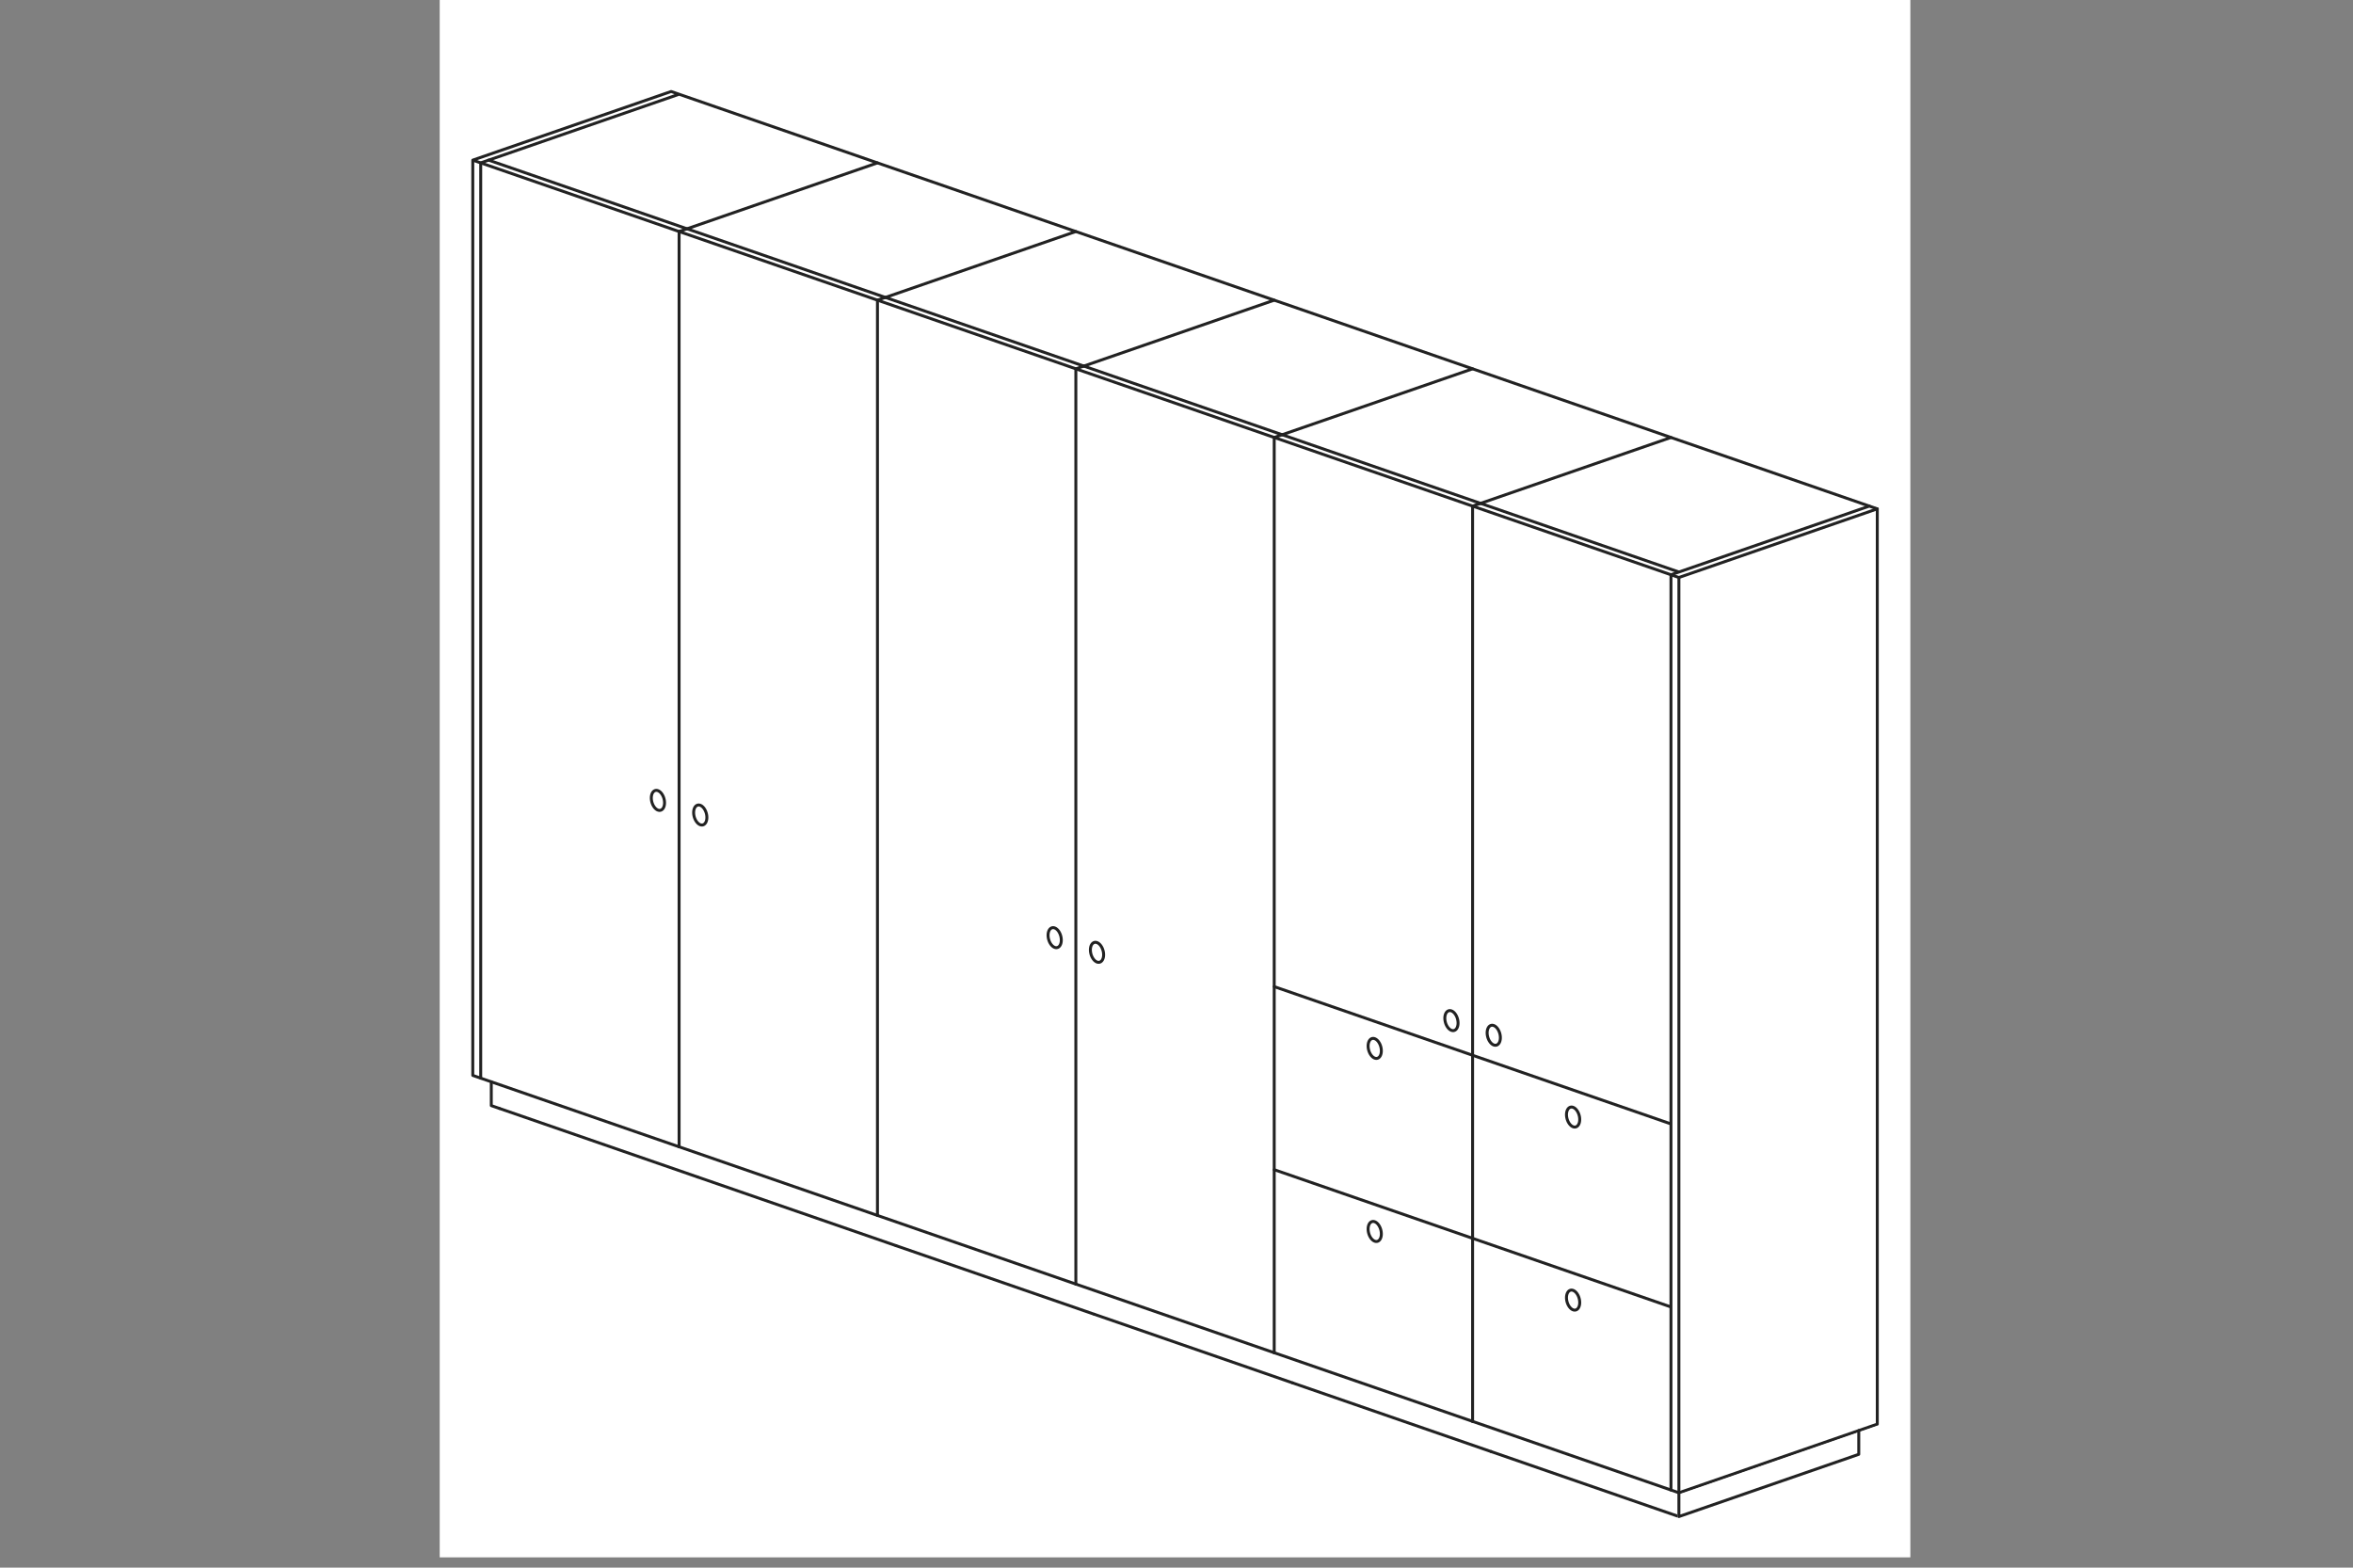
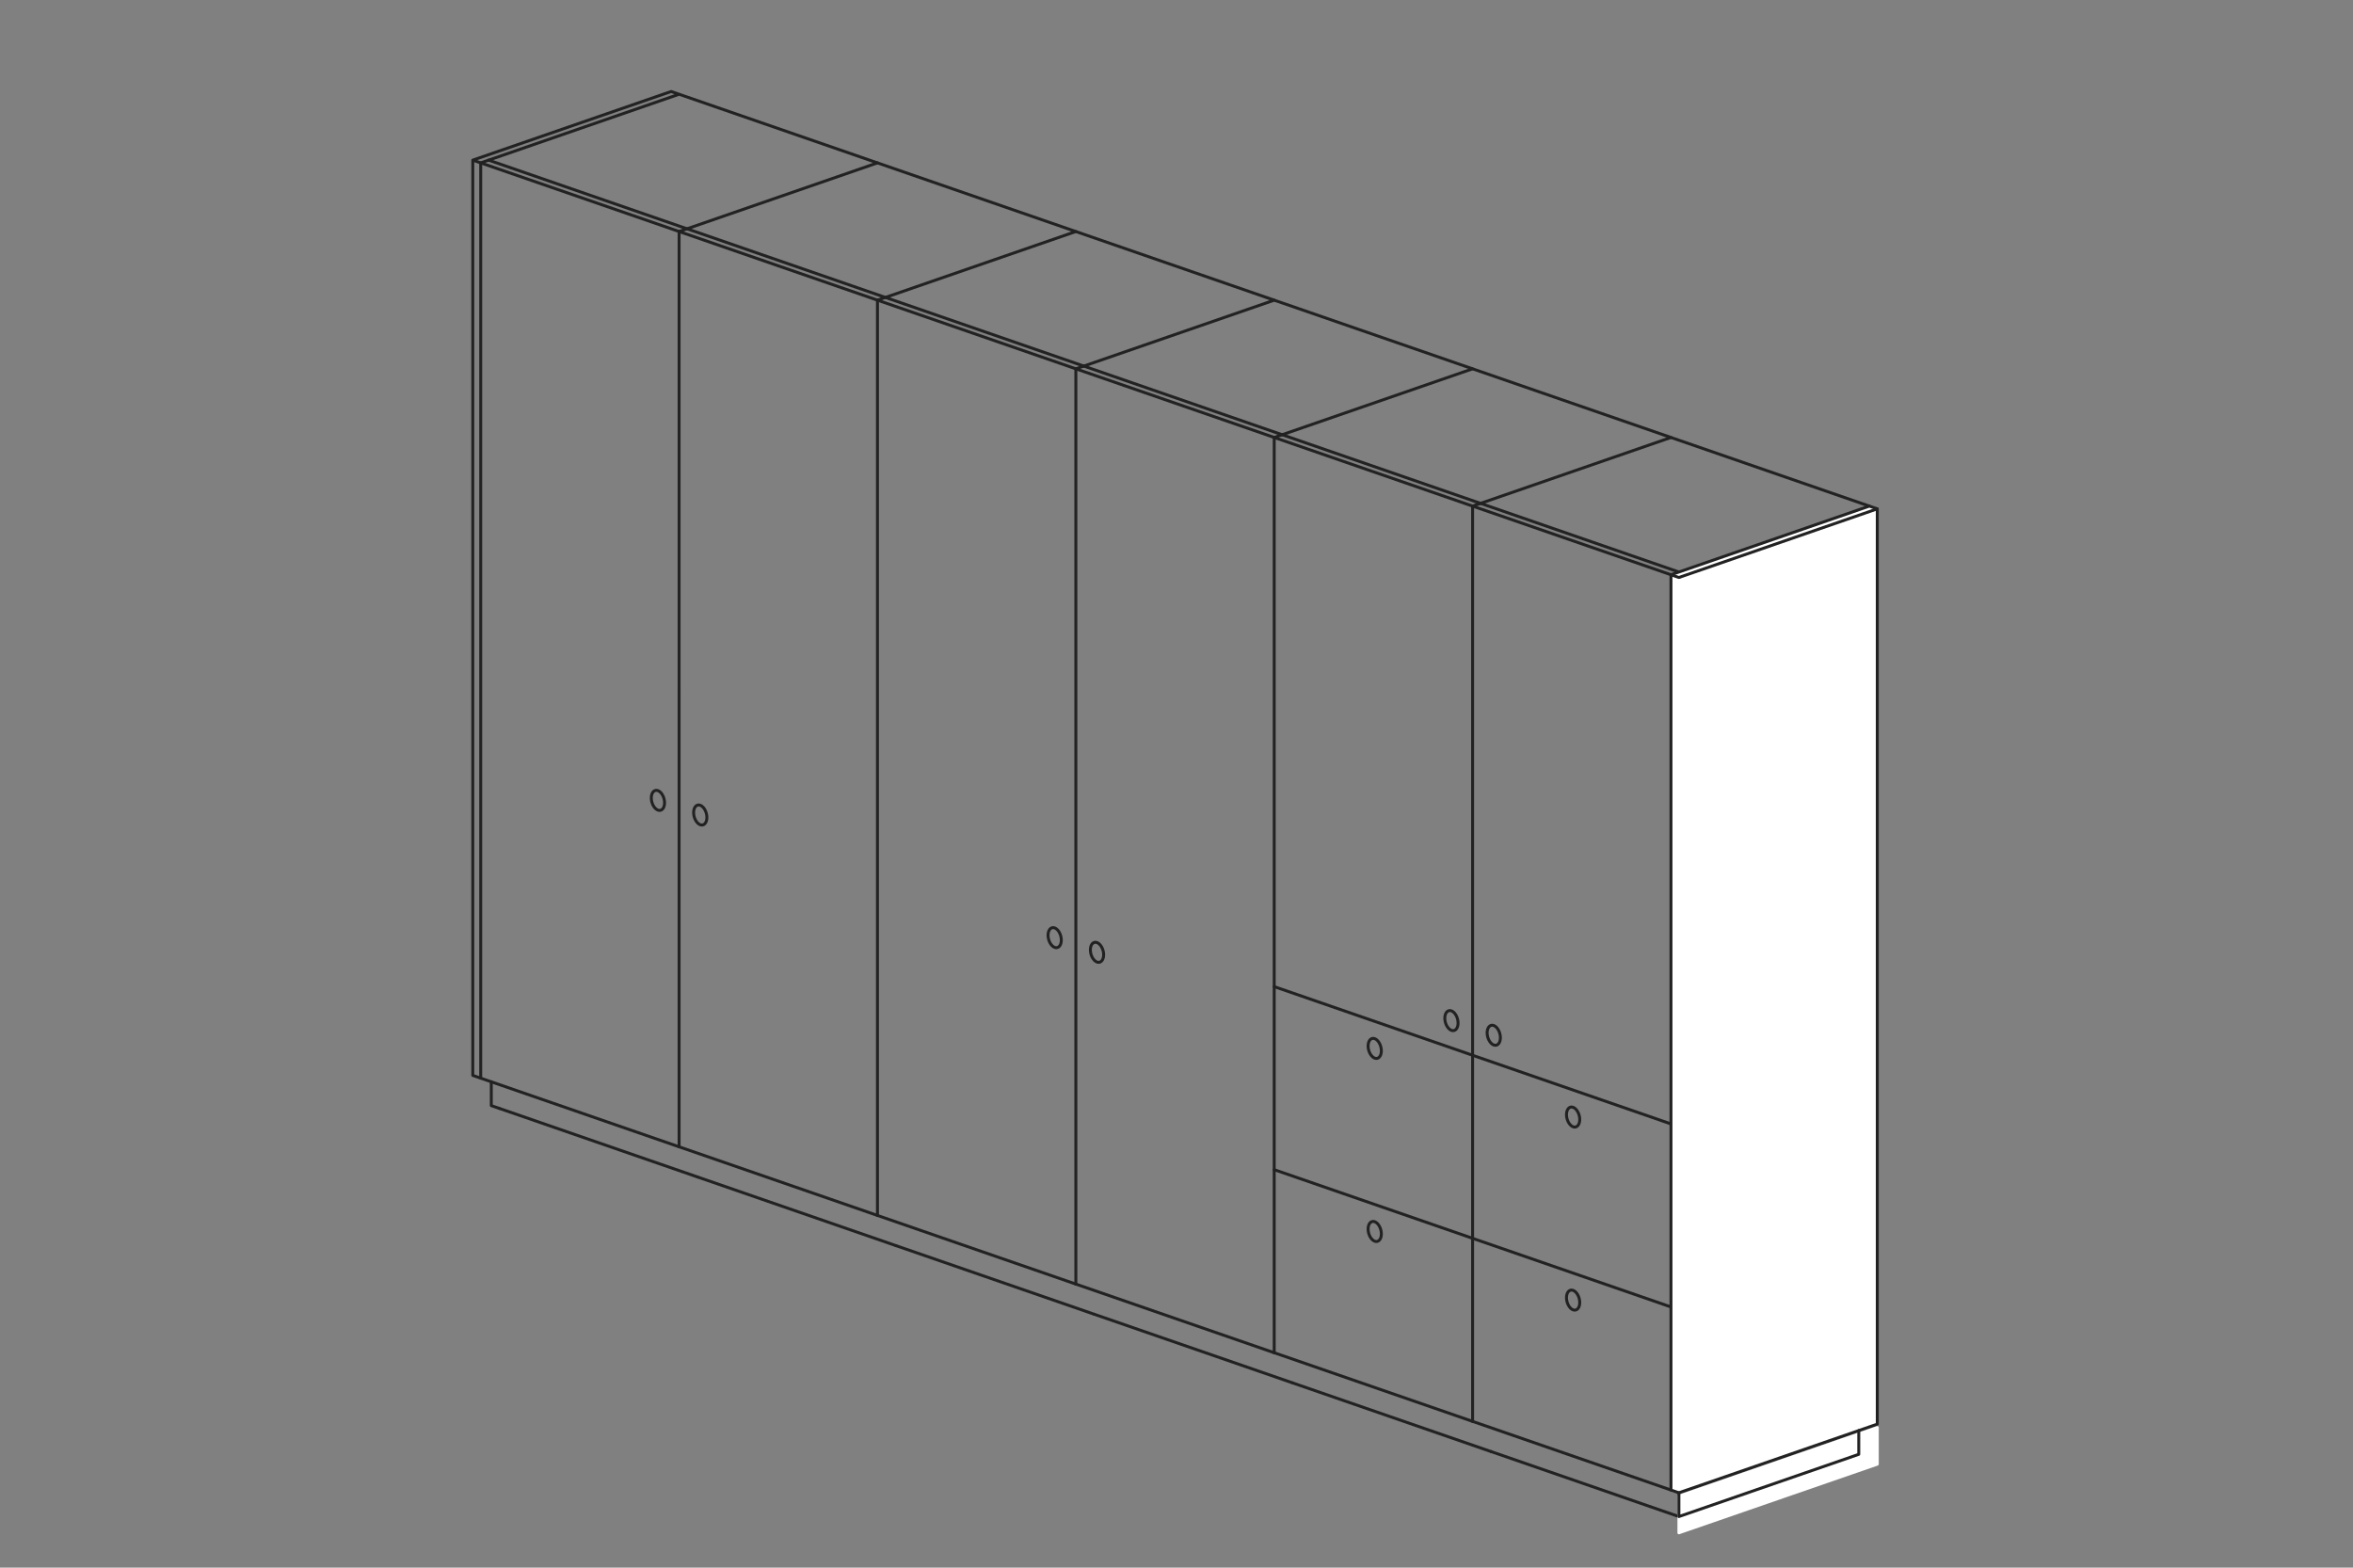
<svg xmlns="http://www.w3.org/2000/svg" width="800" height="533" stroke="#000" stroke-linecap="round" stroke-linejoin="round" fill="#fff" fill-rule="evenodd">
  <rect width="100%" height="100%" fill="#808080" stroke="none" />
-   <path d="M149.5-.5h500v530h-500z" stroke="none" fill-rule="nonzero" />
  <g stroke="#222">
    <g fill="none">
      <path d="M230.885 32.039l-2.699-.934-67.446 23.339 2.698.934m-2.698-.933v311.193l2.698.934m3.597 1.245v8.091l2.698.934m-6.295-10.27V55.379l67.446-23.339 67.447 23.339" />
      <use href="#B" />
      <use href="#B" x="2.698" y="-0.933" />
      <use href="#B" y="311.193" />
      <use href="#B" x="6.295" y="321.462" />
      <path d="M225.197 270.221l.206.385.176.411.144.431.109.442.073.446.034.442-.003.431-.043.413-.08.387-.116.355-.151.316-.183.273-.211.224-.236.172-.258.117-.273.06-.286.002-.292-.057-.295-.114-.291-.169-.284-.222-.27-.271-.253-.314-.231-.353-.206-.385-.176-.412-.144-.43-.109-.442-.071-.446-.035-.443.004-.431.042-.413.08-.387.117-.355.151-.316.182-.273.211-.224.237-.172.257-.117.274-.059.285-.002.293.057.294.114.291.169.284.222.271.27.253.315.23.353m5.687 119.69V78.718l67.446-23.339 67.447 23.339" />
      <use href="#B" x="67.446" y="23.34" />
      <use href="#B" x="70.144" y="22.406" />
      <use href="#B" x="67.446" y="334.532" />
      <use href="#B" x="73.741" y="344.801" />
      <path d="M239.586 275.2l.206.385.176.411.144.431.109.442.073.446.034.442-.003.431-.043.413-.08.387-.116.355-.151.316-.183.273-.211.224-.236.172-.258.117-.273.059-.286.002-.292-.057-.295-.114-.291-.169-.284-.222-.27-.271-.253-.314-.231-.353-.206-.385-.176-.412-.144-.43-.109-.442-.072-.446-.035-.442.004-.431.042-.413.08-.387.117-.355.151-.316.182-.273.211-.224.237-.172.257-.117.274-.059.285-.002.292.057.294.114.291.169.284.222.271.27.253.315.23.353M298.331 413.25V102.057l67.446-23.339 67.447 23.339" />
      <use href="#B" x="134.892" y="46.679" />
      <use href="#B" x="137.59" y="45.745" />
      <use href="#B" x="134.892" y="357.872" />
      <use href="#B" x="141.187" y="368.141" />
      <use href="#C" />
      <path d="M365.777 436.589V125.397l67.446-23.339 67.447 23.339" />
      <use href="#B" x="202.338" y="70.018" />
      <use href="#B" x="205.036" y="69.085" />
      <use href="#B" x="202.338" y="381.211" />
      <use href="#B" x="208.633" y="391.48" />
      <use href="#C" x="14.388" y="4.979" />
      <path d="M433.223 459.929V148.736l67.446-23.339 67.447 23.339" />
      <use href="#B" x="269.784" y="93.358" />
      <use href="#B" x="272.482" y="92.424" />
      <use href="#B" x="269.784" y="280.073" />
      <use href="#B" x="269.784" y="342.312" />
      <use href="#B" x="269.784" y="404.55" />
      <use href="#B" x="276.079" y="414.82" />
      <use href="#D" />
      <use href="#D" y="-62.239" />
      <use href="#E" />
      <path d="M500.669 483.268V172.076l67.446-23.339 67.447 23.339" />
      <use href="#B" x="337.23" y="116.697" />
      <use href="#B" x="339.928" y="115.764" />
      <use href="#B" x="337.23" y="303.413" />
      <use href="#B" x="337.23" y="365.651" />
      <use href="#B" x="337.23" y="427.89" />
      <use href="#B" x="343.525" y="438.159" />
      <use href="#D" x="67.446" y="23.339" />
      <use href="#D" x="67.446" y="-38.899" />
      <use href="#E" x="14.389" y="4.979" />
    </g>
    <path d="M568.115 506.608V195.415l67.446-23.339 2.699.934V484.202l-67.447 23.339-2.698-.934" />
-     <path d="M568.115 195.415l2.698.934 67.447-23.339m-67.447 23.339v311.193" fill="none" />
+     <path d="M568.115 195.415l2.698.934 67.447-23.339m-67.447 23.339" fill="none" />
  </g>
  <path d="M570.813 508.708v12.448l67.446-23.339V485.369l-67.446 23.339" stroke="#fff" />
  <path d="M570.813 507.541v8.091l61.151-21.161v-8.091" stroke="#222" fill="none" />
  <defs>
    <path id="B" d="M163.439 55.379l67.446 23.339" />
    <path id="C" d="M360.09 316.9l.206.385.176.411.144.431.109.442.073.446.034.442-.003.431-.043.413-.08.387-.116.355-.151.316-.183.273-.211.224-.236.172-.258.117-.273.06-.286.002-.292-.057-.295-.114-.291-.169-.284-.222-.27-.271-.253-.314-.231-.353-.206-.385-.176-.412-.144-.43-.109-.442-.072-.446-.035-.443.004-.431.042-.413.08-.387.117-.355.151-.316.182-.273.211-.224.237-.172.257-.117.274-.06.285-.002.292.057.294.114.291.169.284.222.271.27.253.315.23.353" />
    <path id="D" d="M468.903 416.792l.206.385.176.411.144.431.109.442.073.446.034.442-.003.431-.043.413-.08.387-.116.355-.151.316-.183.273-.211.224-.236.172-.258.117-.273.06-.286.002-.292-.057-.295-.114-.291-.169-.284-.222-.27-.271-.253-.314-.231-.353-.206-.385-.176-.412-.144-.43-.109-.442-.072-.446-.035-.443.004-.431.042-.413.08-.387.117-.355.151-.317.182-.273.211-.224.237-.172.257-.117.274-.059.285-.002.292.057.294.114.291.169.284.222.271.27.253.315.23.353" />
    <path id="E" d="M494.982 345.101l.206.385.176.411.144.431.109.442.073.446.034.442-.003.431-.043.413-.08.387-.116.355-.151.316-.183.273-.211.224-.236.172-.258.117-.273.06-.286.002-.292-.057-.295-.114-.291-.169-.284-.222-.27-.271-.253-.314-.231-.353-.206-.385-.176-.412-.144-.43-.109-.442-.072-.446-.035-.443.004-.431.042-.413.08-.387.117-.355.151-.316.182-.273.211-.224.237-.172.257-.117.274-.059.285-.002.292.057.294.114.291.169.284.222.271.27.253.315.23.353" />
  </defs>
</svg>